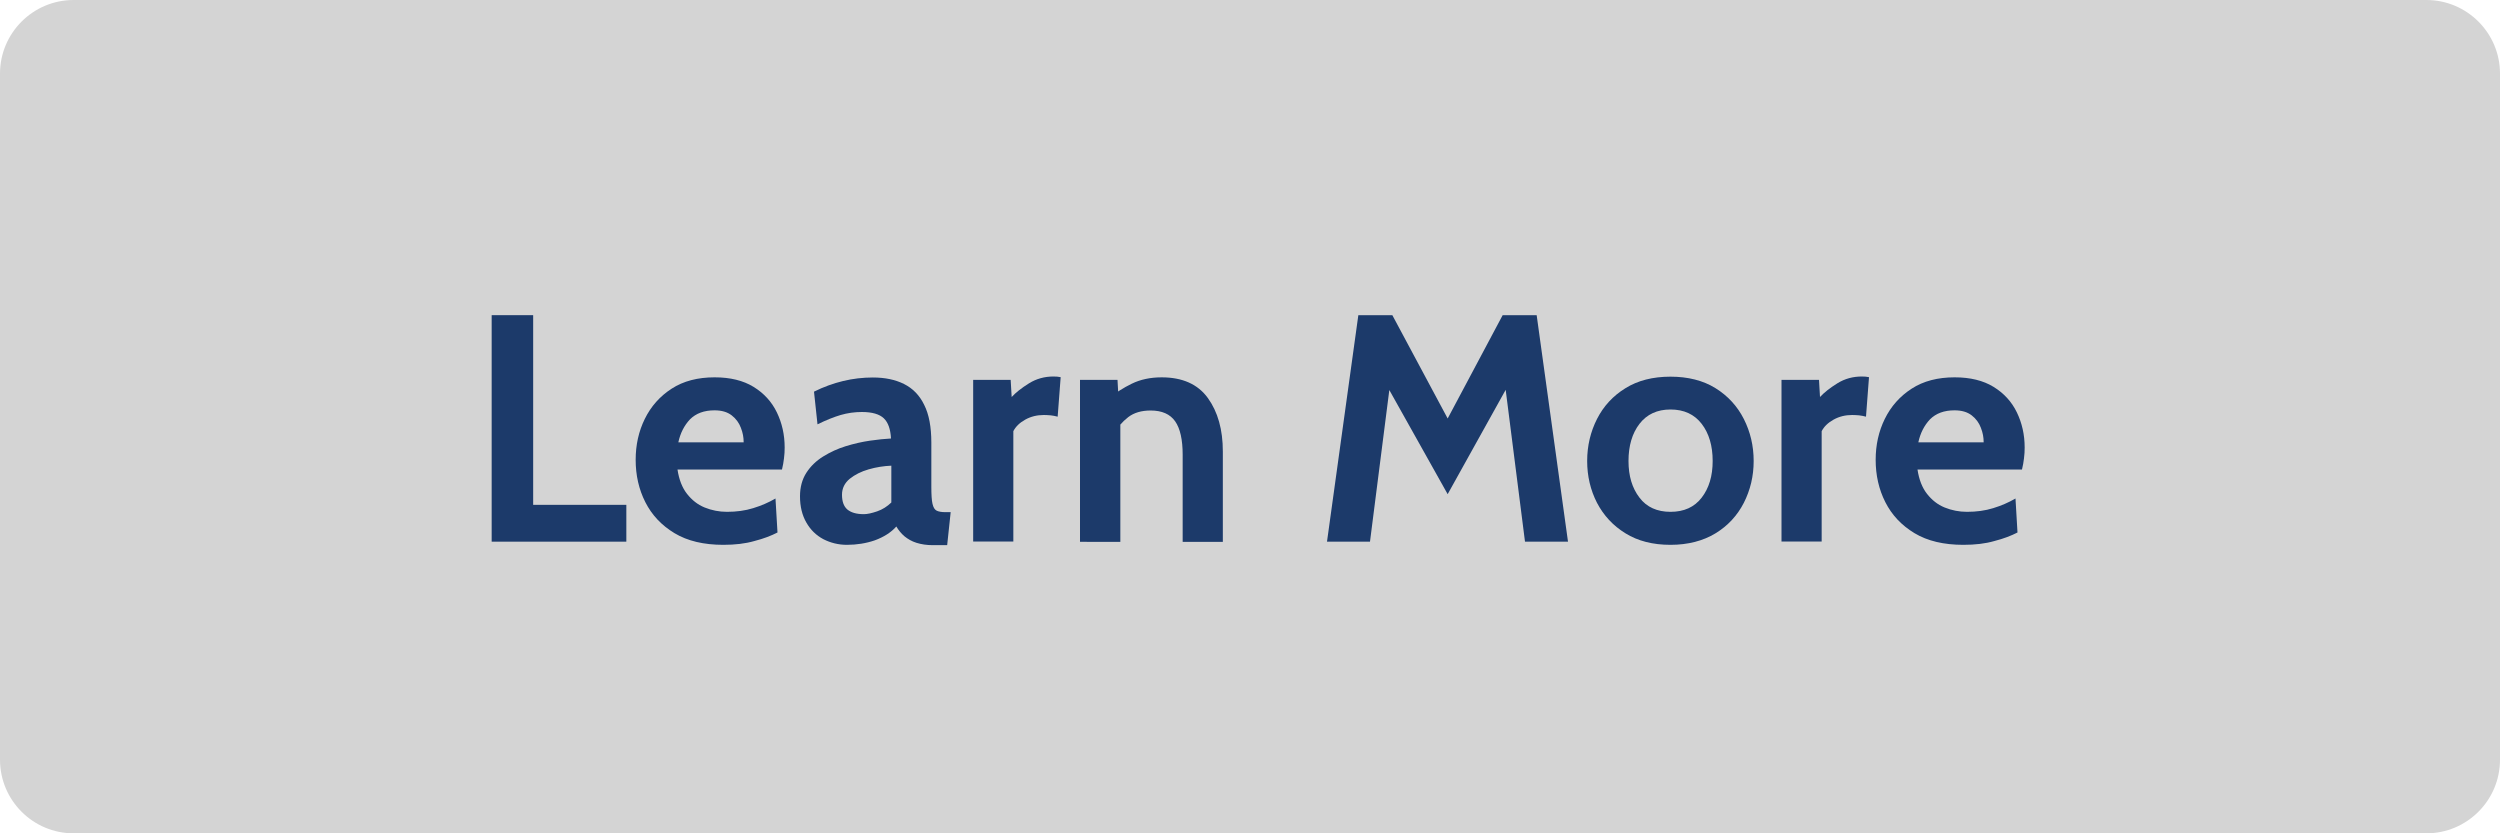
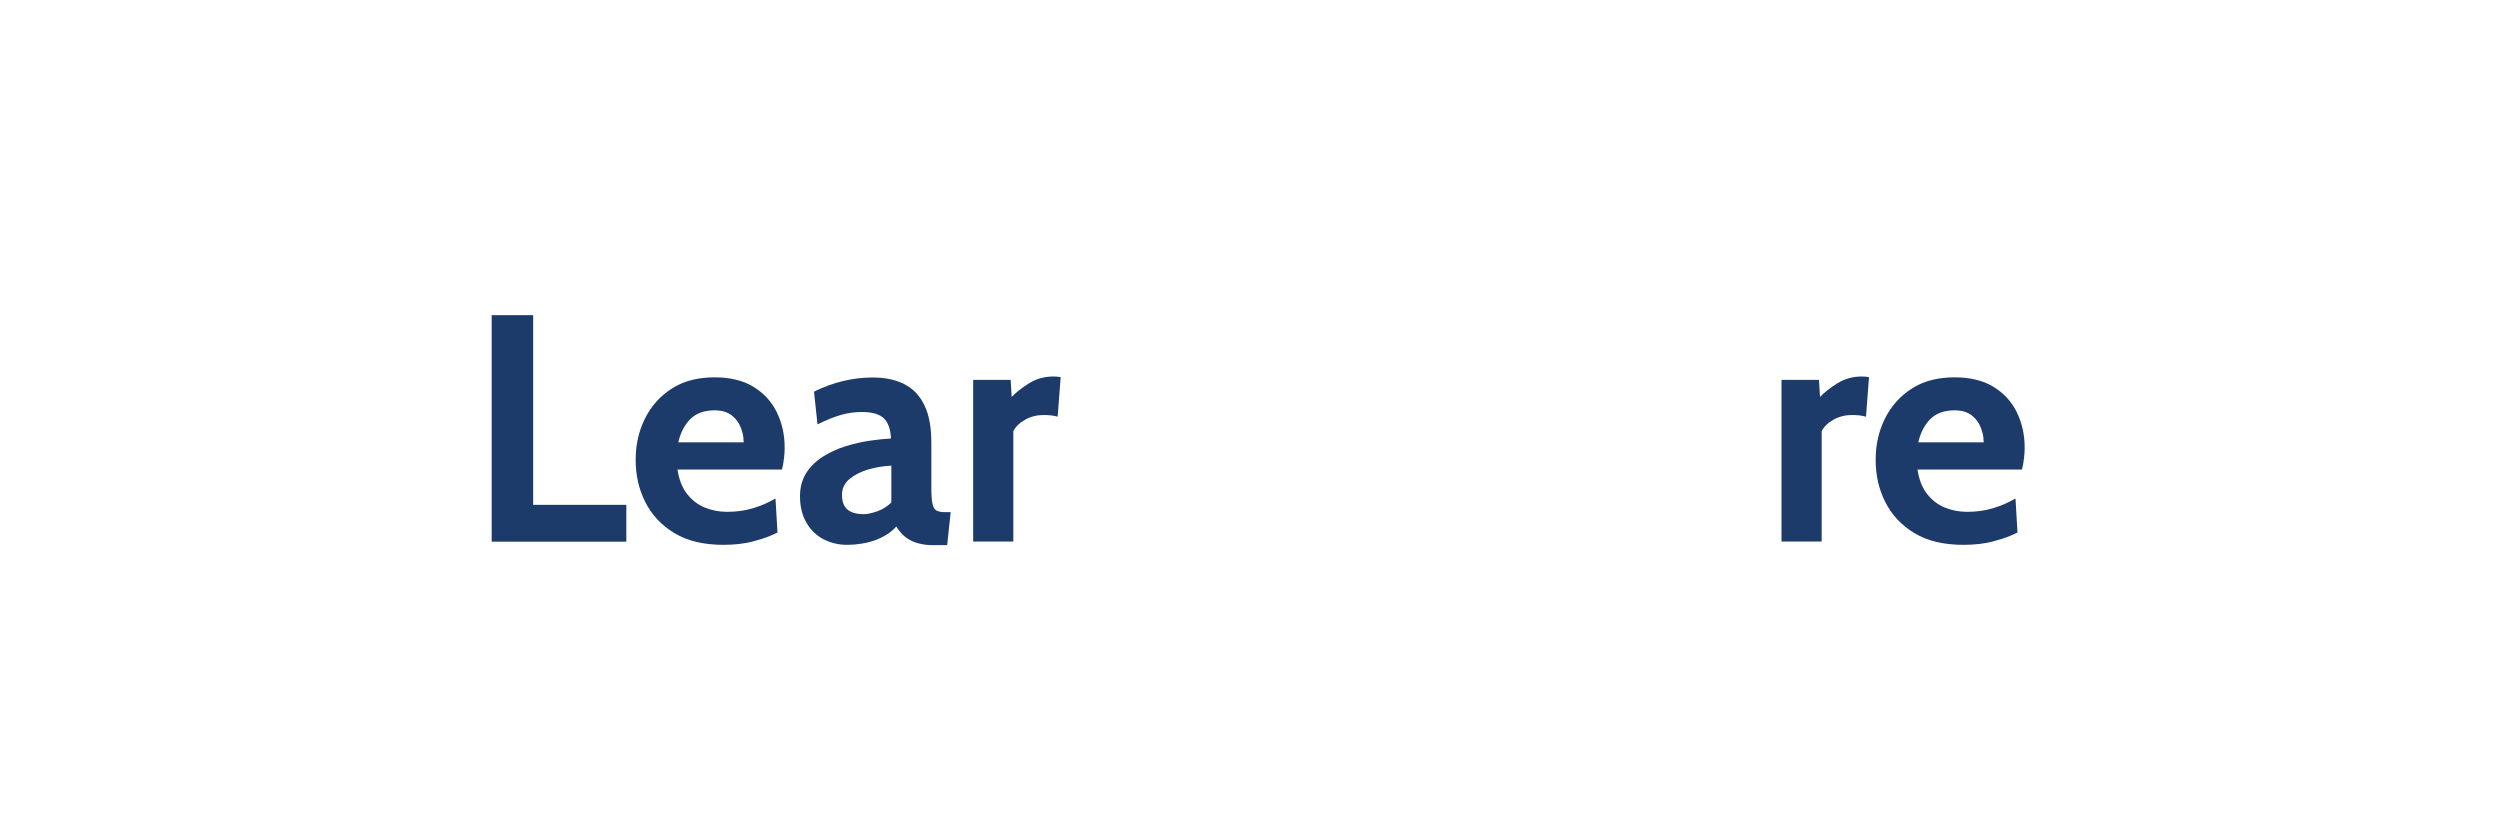
<svg xmlns="http://www.w3.org/2000/svg" version="1.1" id="Layer_1" x="0px" y="0px" viewBox="0 0 150 50" style="enable-background:new 0 0 150 50;" xml:space="preserve">
  <style type="text/css">
	.st0{fill:#1C3A6A;}
	.st1{fill:#FFFFFF;}
	.st2{fill:#D4D4D4;}
</style>
-   <path class="st2" d="M145.58,50H4.42C1.98,50,0,48.02,0,45.58V4.42C0,1.98,1.98,0,4.42,0h141.16c2.44,0,4.42,1.98,4.42,4.42v41.16  C150,48.02,148.02,50,145.58,50z" />
  <g>
    <path class="st0" d="M29.5,32.5V18.91h2.49v11.38h5.59v2.21H29.5z" />
    <path class="st0" d="M43.4,32.69c-1.17,0-2.15-0.23-2.93-0.7s-1.36-1.09-1.75-1.86s-0.58-1.62-0.58-2.54   c0-0.89,0.18-1.71,0.55-2.46c0.37-0.75,0.9-1.35,1.61-1.81c0.71-0.46,1.57-0.68,2.58-0.68c0.93,0,1.71,0.19,2.33,0.57   c0.62,0.38,1.09,0.89,1.4,1.53c0.31,0.64,0.47,1.34,0.47,2.11c0,0.21-0.01,0.43-0.04,0.65s-0.06,0.44-0.12,0.67h-6.27   c0.09,0.6,0.28,1.09,0.57,1.46s0.64,0.65,1.06,0.82c0.42,0.17,0.87,0.26,1.34,0.26c0.56,0,1.09-0.07,1.57-0.22   c0.49-0.15,0.93-0.34,1.34-0.58l0.12,2.04c-0.37,0.19-0.83,0.37-1.38,0.51C44.72,32.62,44.09,32.69,43.4,32.69z M40.7,26.54h3.92   c0-0.29-0.05-0.58-0.17-0.88c-0.11-0.29-0.29-0.54-0.55-0.74s-0.6-0.3-1.03-0.3c-0.62,0-1.11,0.18-1.47,0.54   C41.06,25.52,40.82,25.98,40.7,26.54z" />
    <path class="st0" d="M50.82,32.69c-0.52,0-0.99-0.12-1.42-0.34c-0.43-0.23-0.77-0.56-1.02-1c-0.25-0.43-0.38-0.96-0.38-1.57   c0-0.55,0.13-1.02,0.38-1.41s0.59-0.72,1.01-0.98c0.42-0.26,0.87-0.47,1.36-0.62c0.49-0.15,0.97-0.26,1.45-0.33   c0.48-0.07,0.9-0.11,1.26-0.13c-0.03-0.56-0.17-0.96-0.43-1.21c-0.26-0.25-0.7-0.38-1.32-0.38c-0.43,0-0.86,0.06-1.27,0.18   c-0.41,0.12-0.88,0.31-1.39,0.56l-0.21-1.96c0.58-0.29,1.17-0.5,1.75-0.64c0.58-0.14,1.18-0.21,1.78-0.21   c0.73,0,1.35,0.13,1.87,0.39s0.93,0.67,1.21,1.25c0.29,0.57,0.43,1.33,0.43,2.27v2.62c0,0.49,0.02,0.84,0.07,1.05   c0.05,0.22,0.13,0.35,0.25,0.41s0.3,0.09,0.53,0.09h0.31l-0.21,1.98h-0.87c-0.36,0-0.68-0.05-0.97-0.14s-0.52-0.23-0.72-0.39   c-0.2-0.17-0.36-0.37-0.49-0.59c-0.32,0.36-0.75,0.63-1.29,0.83C51.97,32.6,51.4,32.69,50.82,32.69z M51.83,30.85   c0.21,0,0.48-0.06,0.8-0.17s0.6-0.29,0.85-0.53v-2.21c-0.45,0.02-0.91,0.09-1.36,0.22c-0.45,0.13-0.83,0.32-1.14,0.57   c-0.3,0.25-0.46,0.57-0.46,0.95c0,0.4,0.1,0.69,0.31,0.88C51.05,30.75,51.38,30.85,51.83,30.85z" />
    <path class="st0" d="M58.39,32.5v-9.71h2.25l0.06,1.03c0.25-0.27,0.59-0.54,1.04-0.82s0.94-0.41,1.47-0.41   c0.16,0,0.3,0.01,0.43,0.04L63.46,25c-0.14-0.04-0.28-0.06-0.42-0.08c-0.14-0.01-0.28-0.02-0.41-0.02c-0.41,0-0.78,0.09-1.12,0.28   c-0.34,0.19-0.57,0.42-0.71,0.69v6.62H58.39z" />
-     <path class="st0" d="M64.8,32.5v-9.71h2.25l0.1,1.81l-0.56-0.74c0.37-0.31,0.81-0.59,1.32-0.84c0.51-0.25,1.11-0.38,1.79-0.38   c1.24,0,2.17,0.41,2.77,1.24c0.6,0.83,0.9,1.9,0.9,3.21v5.42h-2.41v-5.22c0-0.91-0.15-1.58-0.45-2.01   c-0.3-0.43-0.79-0.65-1.47-0.65c-0.55,0-1,0.13-1.35,0.4s-0.66,0.63-0.92,1.07l0.45-1.18v7.59H64.8z" />
-     <path class="st0" d="M79.62,32.5l1.88-13.59h2.04l3.32,6.2l3.3-6.2h2.04l1.88,13.59h-2.58l-1.3-10.22l0.68,0.14l-4.02,7.23   l-4.04-7.21l0.68-0.14l-1.3,10.2H79.62z" />
-     <path class="st0" d="M100.23,32.69c-1.06,0-1.96-0.23-2.7-0.69c-0.75-0.46-1.31-1.07-1.71-1.83c-0.39-0.76-0.59-1.6-0.59-2.51   c0-0.91,0.2-1.75,0.59-2.52c0.39-0.77,0.96-1.39,1.71-1.85c0.74-0.46,1.64-0.69,2.7-0.69c1.05,0,1.96,0.23,2.7,0.69   s1.31,1.08,1.7,1.85c0.39,0.77,0.59,1.61,0.59,2.52c0,0.91-0.2,1.74-0.59,2.51c-0.39,0.76-0.96,1.38-1.7,1.83   S101.28,32.69,100.23,32.69z M100.23,30.71c0.81,0,1.43-0.28,1.87-0.85s0.66-1.3,0.66-2.2c0-0.91-0.22-1.66-0.66-2.23   c-0.44-0.57-1.06-0.86-1.87-0.86c-0.8,0-1.42,0.29-1.86,0.86c-0.44,0.57-0.66,1.32-0.66,2.23c0,0.9,0.22,1.63,0.66,2.2   C98.8,30.43,99.43,30.71,100.23,30.71z" />
    <path class="st0" d="M106.89,32.5v-9.71h2.25l0.06,1.03c0.25-0.27,0.59-0.54,1.04-0.82s0.94-0.41,1.47-0.41   c0.16,0,0.3,0.01,0.43,0.04L111.96,25c-0.14-0.04-0.28-0.06-0.42-0.08c-0.14-0.01-0.28-0.02-0.41-0.02c-0.41,0-0.78,0.09-1.12,0.28   c-0.34,0.19-0.57,0.42-0.71,0.69v6.62H106.89z" />
    <path class="st0" d="M117.8,32.69c-1.17,0-2.15-0.23-2.93-0.7s-1.36-1.09-1.75-1.86c-0.39-0.77-0.58-1.62-0.58-2.54   c0-0.89,0.18-1.71,0.55-2.46c0.37-0.75,0.9-1.35,1.61-1.81c0.71-0.46,1.57-0.68,2.58-0.68c0.93,0,1.71,0.19,2.33,0.57   c0.62,0.38,1.09,0.89,1.4,1.53s0.47,1.34,0.47,2.11c0,0.21-0.01,0.43-0.04,0.65c-0.03,0.22-0.06,0.44-0.12,0.67h-6.27   c0.09,0.6,0.28,1.09,0.57,1.46s0.64,0.65,1.06,0.82c0.42,0.17,0.87,0.26,1.34,0.26c0.56,0,1.09-0.07,1.57-0.22   c0.49-0.15,0.93-0.34,1.34-0.58l0.12,2.04c-0.37,0.19-0.83,0.37-1.38,0.51C119.12,32.62,118.5,32.69,117.8,32.69z M115.1,26.54   h3.92c0-0.29-0.05-0.58-0.17-0.88c-0.11-0.29-0.29-0.54-0.55-0.74s-0.6-0.3-1.03-0.3c-0.62,0-1.11,0.18-1.47,0.54   C115.46,25.52,115.22,25.98,115.1,26.54z" />
  </g>
</svg>